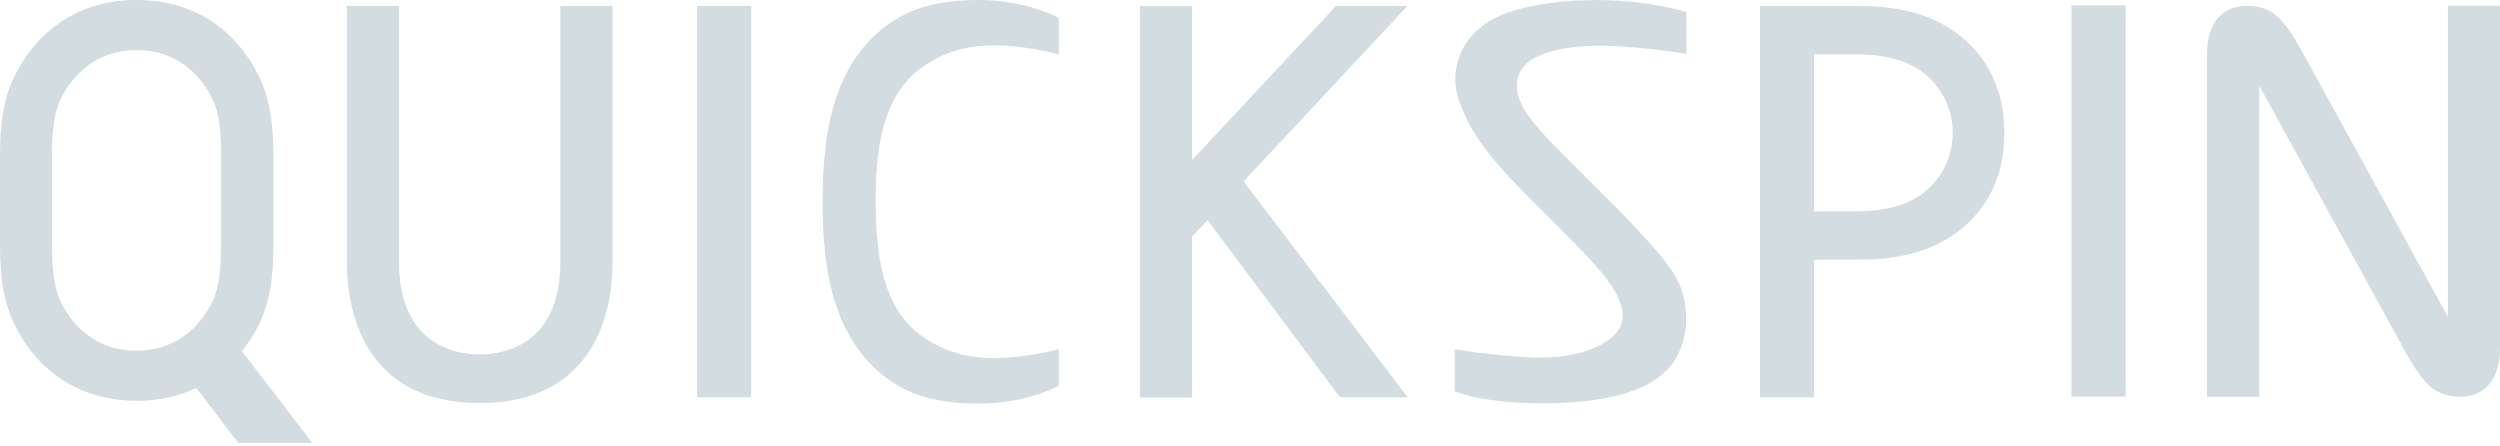
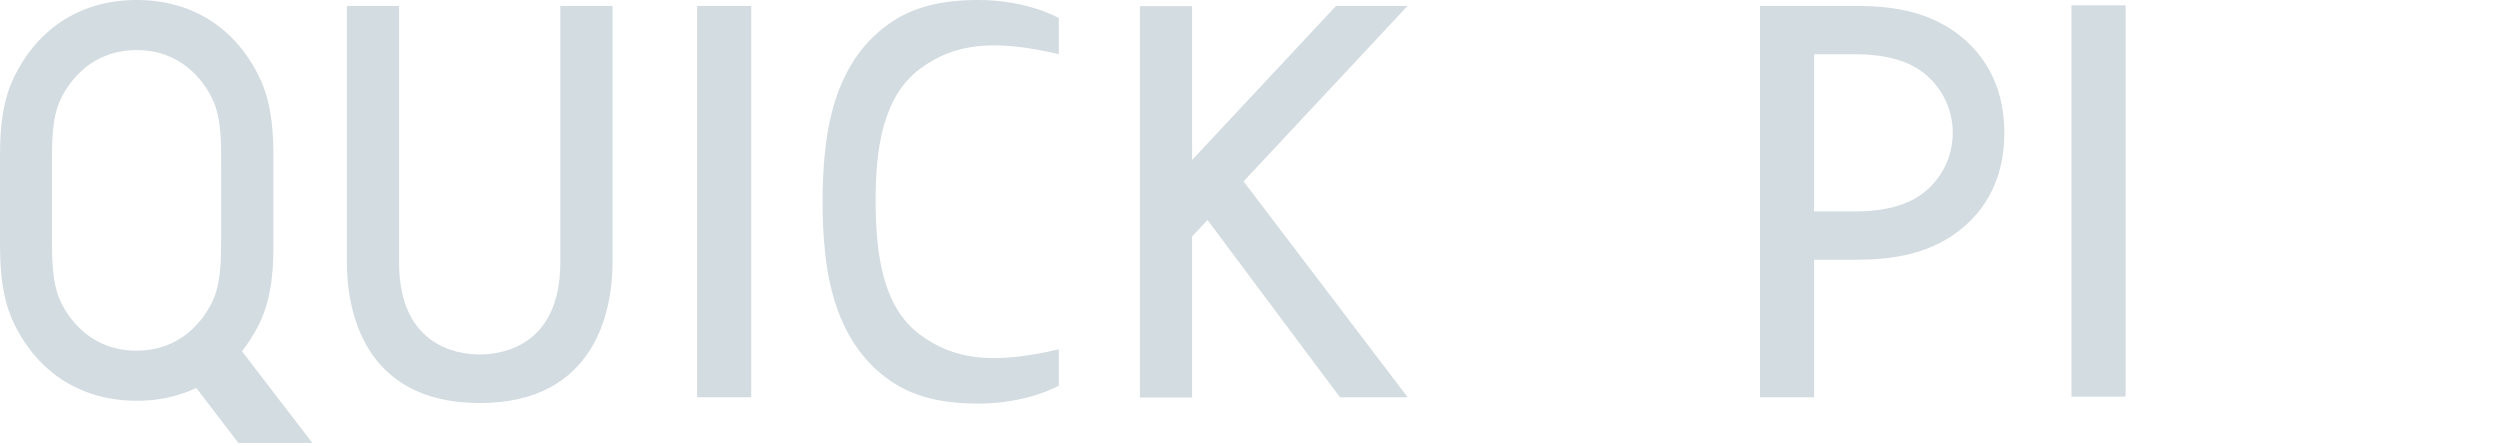
<svg xmlns="http://www.w3.org/2000/svg" fill="none" height="10" viewBox="0 0 56 10" width="56">
-   <path d="M54.833 0.128V6.408V7.097L51.525 1.08C51.124 0.363 50.848 0.13 50.327 0.13C49.805 0.13 49.437 0.491 49.437 1.213V2.608V8.888H50.607V2.608V1.919L53.911 7.936C54.312 8.653 54.588 8.886 55.109 8.886C55.631 8.886 56 8.525 56 7.803V6.408V0.128H54.833Z" fill="#D3DCE1" />
  <path d="M31.529 0.133H29.927L26.703 3.583V0.138H25.534V8.904H26.703V5.297L27.048 4.928L30.015 8.899H31.532L27.856 4.063L31.529 0.133Z" fill="#D3DCE1" />
  <path d="M43.709 0.659C43.058 0.229 42.313 0.133 41.578 0.133H39.424V8.899H40.636V5.818H41.578C42.313 5.818 43.058 5.719 43.709 5.292C44.361 4.865 44.898 4.131 44.898 2.976C44.898 1.82 44.356 1.086 43.709 0.659ZM43.089 4.317C42.763 4.575 42.258 4.735 41.578 4.735H40.636V1.216H41.578C42.258 1.216 42.763 1.375 43.089 1.633C43.292 1.792 43.457 1.996 43.57 2.228C43.684 2.461 43.742 2.716 43.742 2.975C43.742 3.234 43.684 3.489 43.57 3.722C43.457 3.955 43.292 4.158 43.089 4.317Z" fill="#D3DCE1" />
  <path d="M5.42 7.867C5.573 7.674 5.705 7.465 5.813 7.243C6.128 6.592 6.126 5.845 6.125 5.351V3.626C6.125 3.134 6.125 2.385 5.813 1.734C5.254 0.581 4.255 0.002 3.07 0H3.055C1.87 0 0.871 0.581 0.312 1.734C-0.003 2.385 -0.001 3.132 0 3.626V5.351C0 5.843 0 6.592 0.312 7.243C0.872 8.399 1.874 8.977 3.063 8.977C3.523 8.982 3.979 8.884 4.398 8.691L5.339 9.922H6.996L5.42 7.867ZM4.951 5.401C4.951 5.802 4.955 6.349 4.754 6.762C4.543 7.197 4.039 7.855 3.056 7.855C2.073 7.855 1.571 7.197 1.361 6.762C1.152 6.327 1.165 5.705 1.165 5.305V3.673C1.165 3.272 1.149 2.651 1.361 2.216C1.574 1.781 2.077 1.122 3.06 1.122C4.043 1.122 4.547 1.781 4.758 2.216C4.969 2.651 4.954 3.272 4.954 3.673V5.401H4.951Z" fill="#D3DCE1" />
  <path d="M20.596 1.551C21.396 0.947 22.308 0.884 23.717 1.213V0.403C23.717 0.403 23.02 0 21.913 0C20.806 0 20.16 0.286 19.647 0.745C19.057 1.267 18.61 2.103 18.48 3.403C18.441 3.774 18.423 4.148 18.427 4.521C18.423 4.894 18.441 5.267 18.48 5.638C18.61 6.935 19.061 7.771 19.647 8.296C20.16 8.754 20.798 9.04 21.913 9.04C23.027 9.04 23.717 8.638 23.717 8.638V7.825C22.308 8.153 21.396 8.09 20.596 7.487C19.781 6.872 19.619 5.725 19.614 4.521C19.609 3.317 19.781 2.167 20.596 1.551Z" fill="#D3DCE1" />
-   <path d="M35.994 1.025C36.59 1.049 37.185 1.111 37.774 1.209V0.265C37.004 0.059 36.206 -0.028 35.41 0.009C34.947 0.026 34.486 0.089 34.035 0.199C33.393 0.365 33.036 0.671 32.837 0.974C32.714 1.16 32.636 1.373 32.609 1.595C32.582 1.817 32.607 2.042 32.682 2.253C32.684 2.259 32.686 2.265 32.688 2.271C32.701 2.309 32.716 2.348 32.733 2.387C32.959 2.972 33.303 3.42 33.79 3.949C34.312 4.516 35.397 5.531 35.852 6.076C36.136 6.426 36.47 6.891 36.304 7.293C36.121 7.733 35.322 8.038 34.366 8.011C33.77 7.982 33.176 7.92 32.586 7.825V8.764C32.586 8.764 33.327 9.091 34.949 9.026C36.57 8.961 37.215 8.526 37.521 8.061C37.675 7.803 37.761 7.511 37.772 7.21V7.186C37.773 7.136 37.771 7.085 37.766 7.035C37.742 6.585 37.65 6.248 37.078 5.584C36.437 4.844 35.287 3.751 34.769 3.212L34.627 3.062C34.247 2.655 33.832 2.147 34.025 1.663C34.23 1.155 35.133 1.007 35.994 1.025Z" fill="#D3DCE1" />
  <path d="M16.828 0.133H15.616V8.899H16.828V0.133Z" fill="#D3DCE1" />
  <path d="M47.613 0.119H46.401V8.885H47.613V0.119Z" fill="#D3DCE1" />
  <path d="M8.939 0.133H7.77V5.878C7.77 6.905 8.115 9.028 10.745 9.028C13.374 9.028 13.721 6.901 13.721 5.878V0.133H12.551V5.878C12.551 7.71 11.3 7.94 10.745 7.94C10.19 7.94 8.939 7.71 8.939 5.878V0.133Z" fill="#D3DCE1" />
</svg>